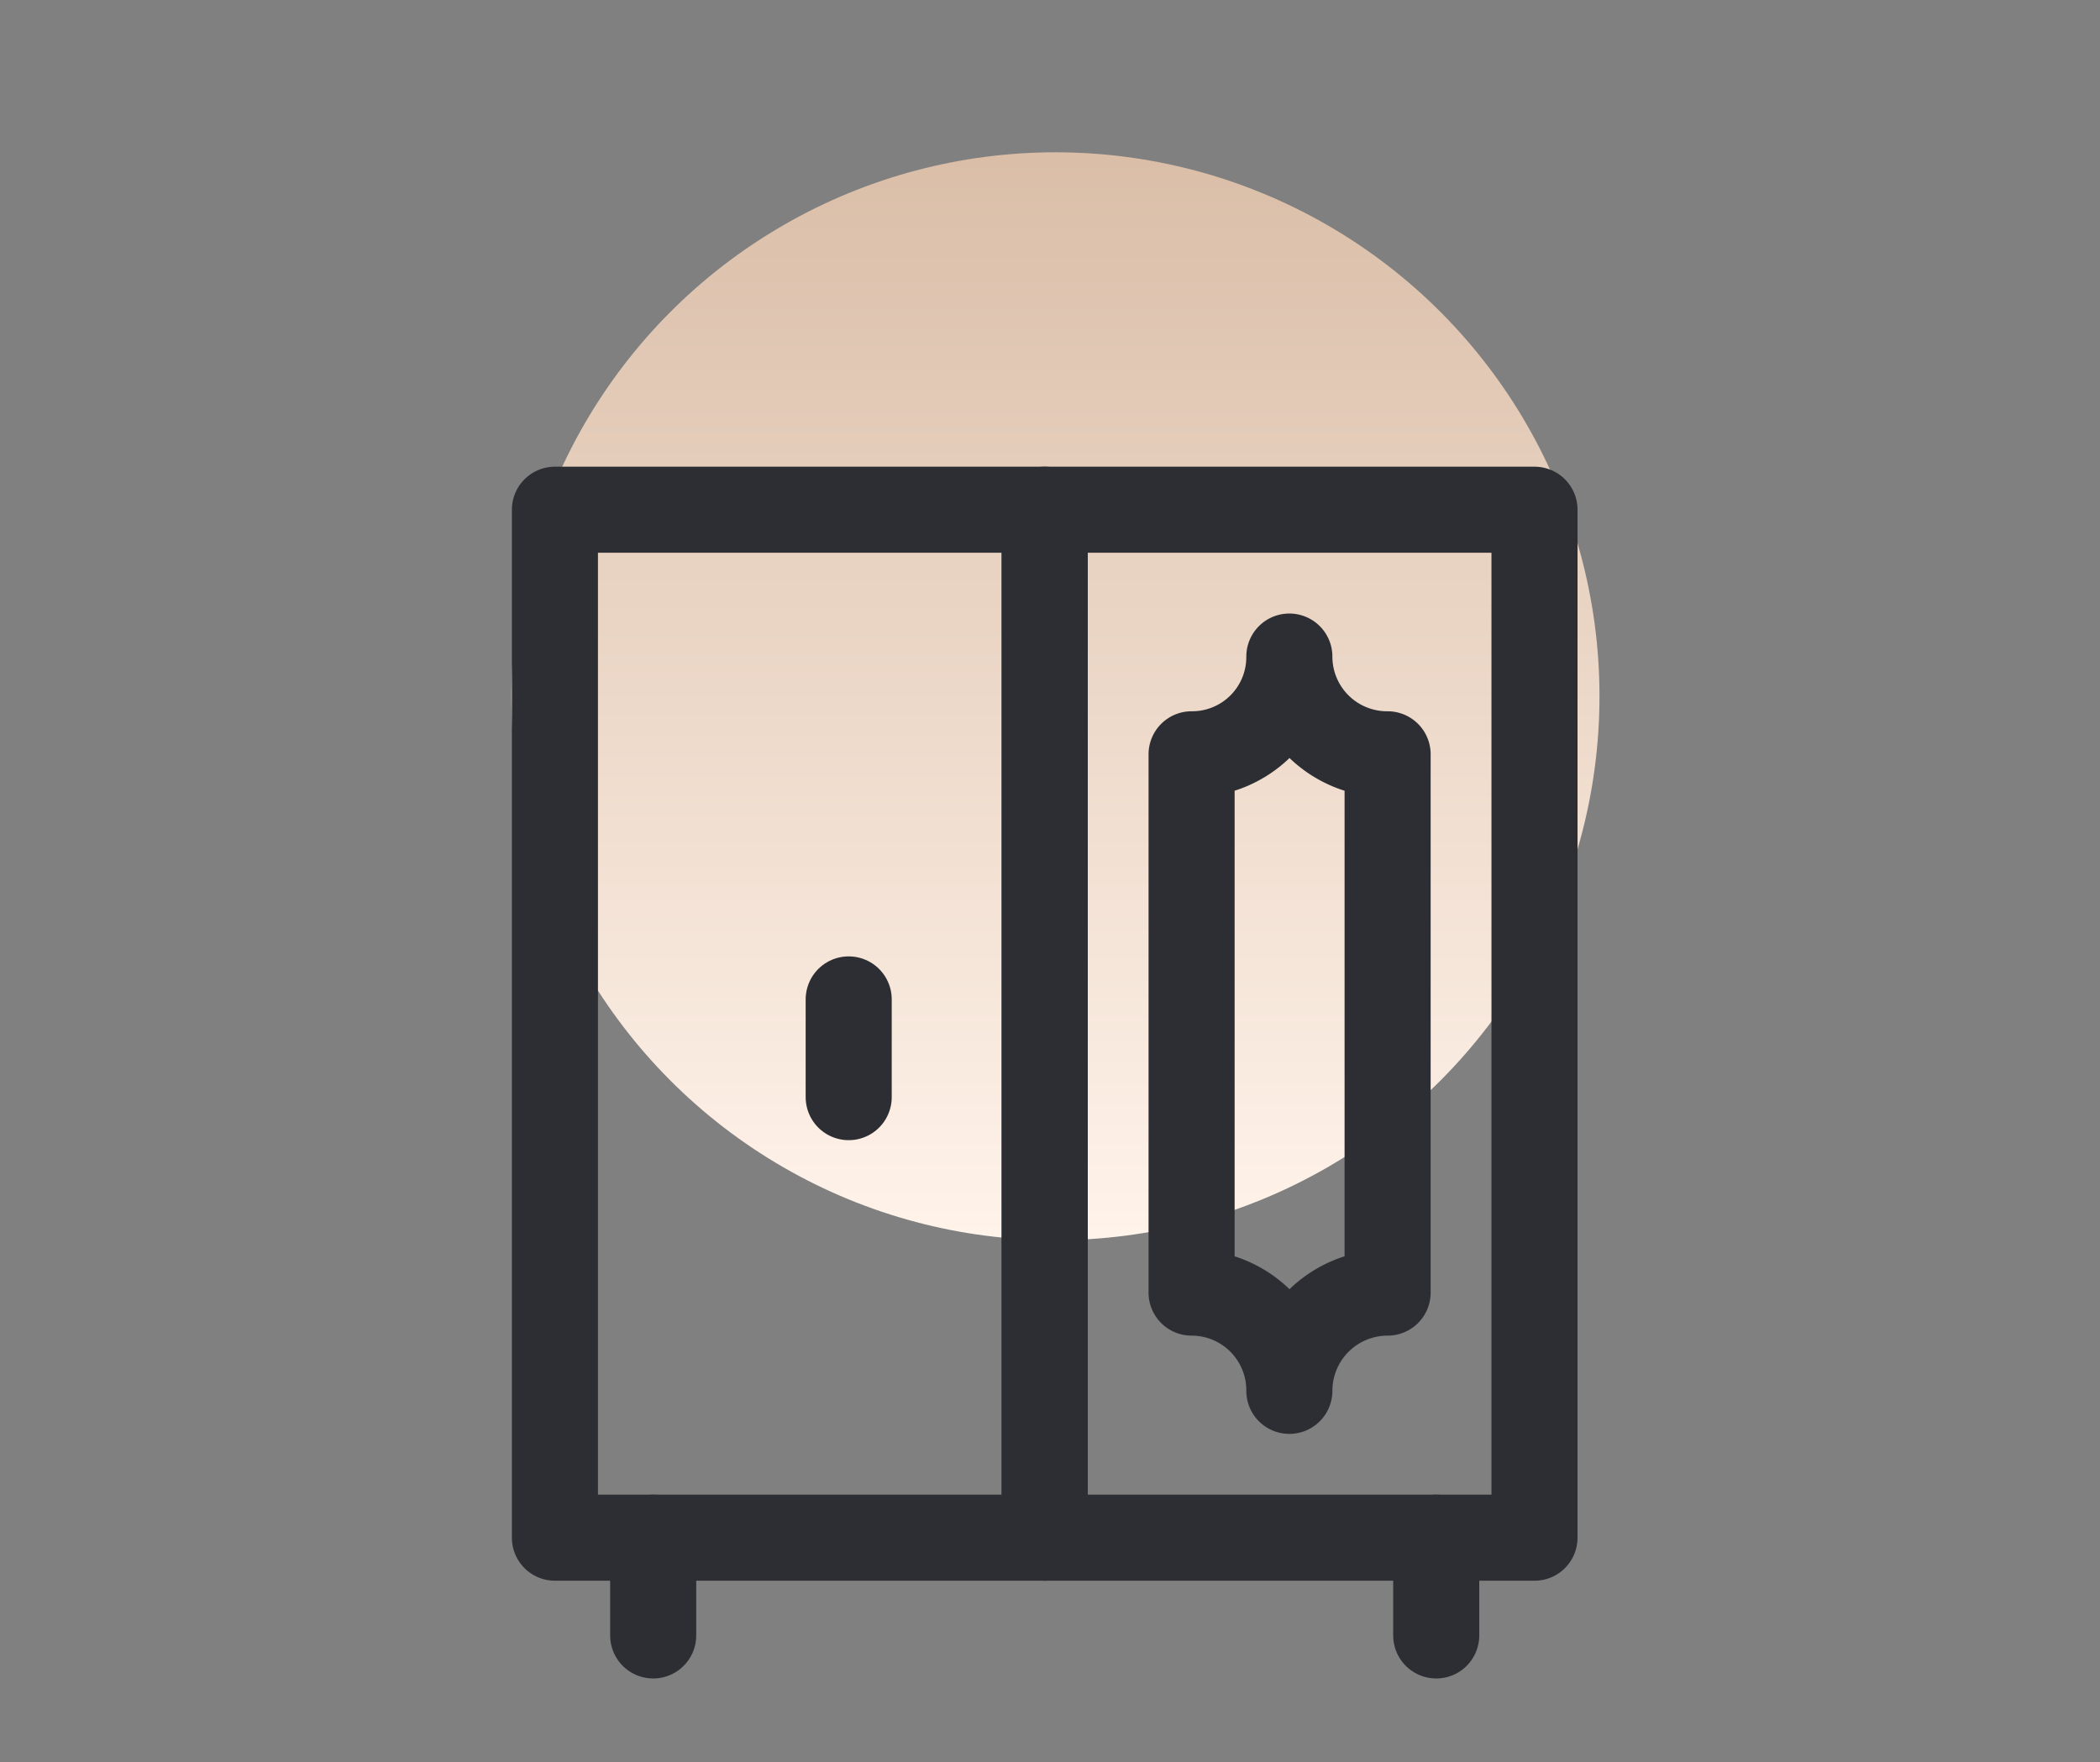
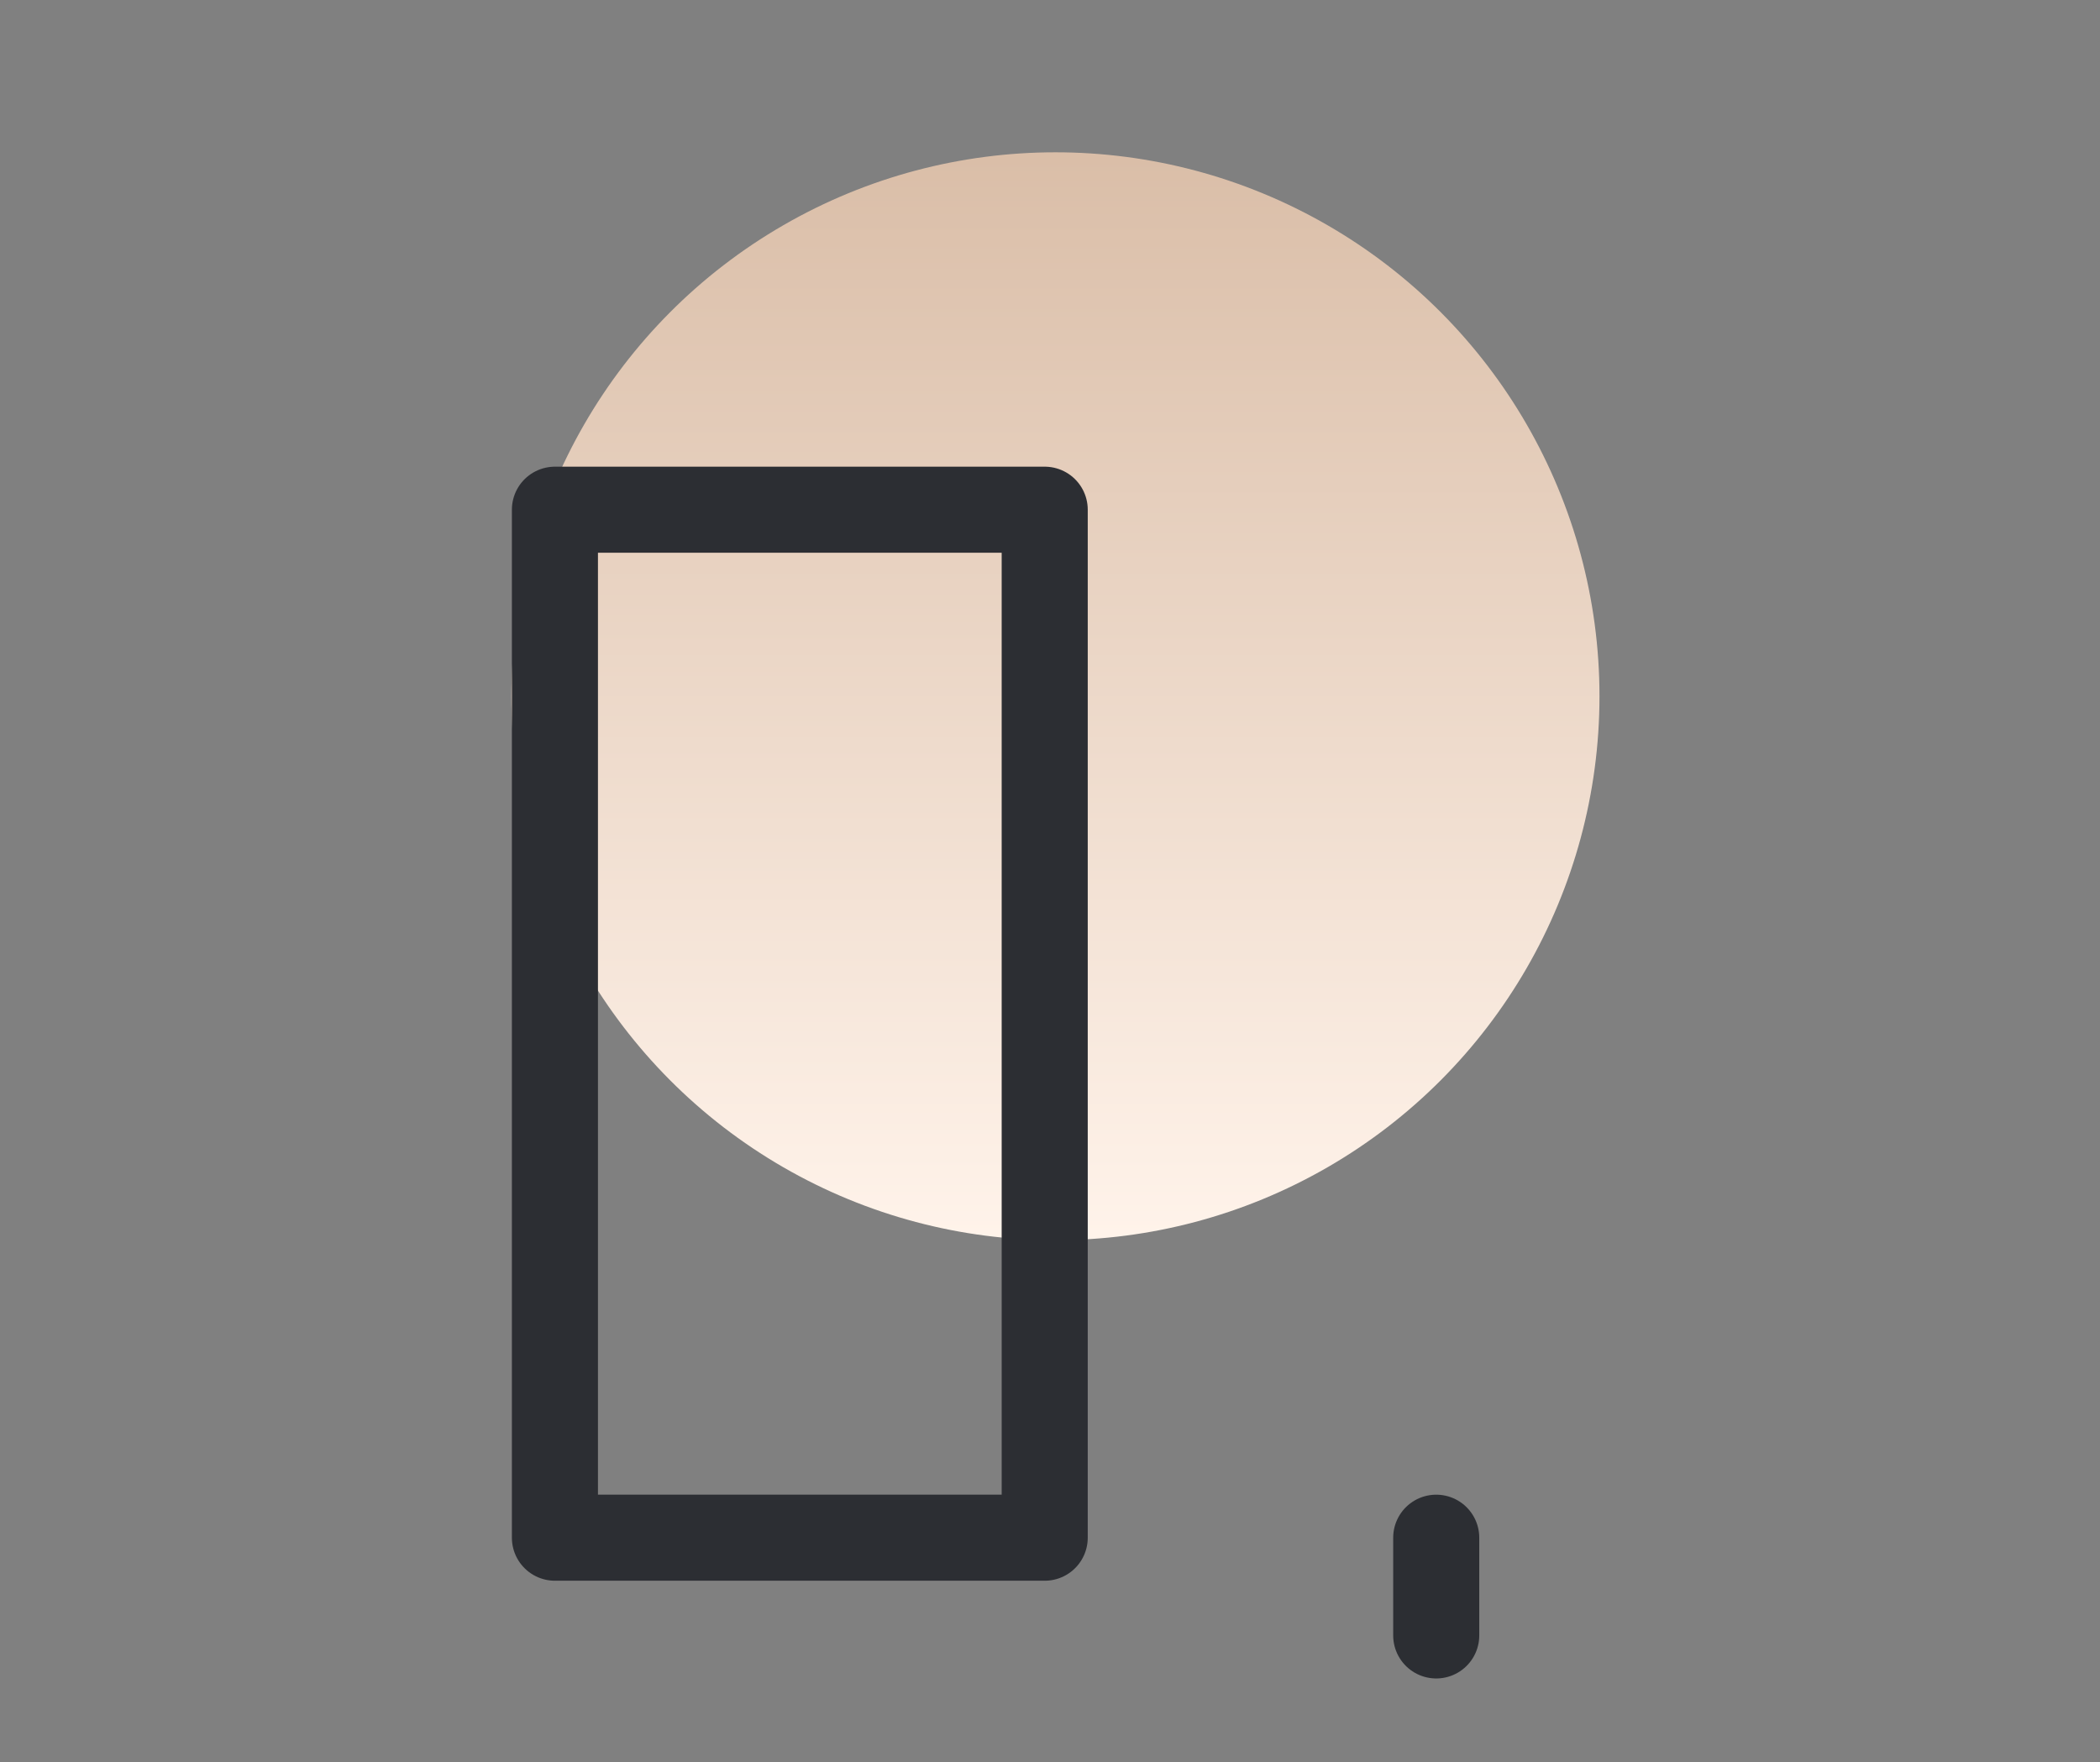
<svg xmlns="http://www.w3.org/2000/svg" width="193" height="162" viewBox="0 0 193 162">
  <rect x="0" y="0" width="193" height="162" fill="#808080" stroke="none" />
  <defs>
    <linearGradient id="linear-gradient" x1="0.5" x2="0.5" y2="1" gradientUnits="objectBoundingBox">
      <stop offset="0" stop-color="#dabea8" />
      <stop offset="1" stop-color="#fff3ea" />
    </linearGradient>
  </defs>
  <g id="gardirop" transform="translate(-2945 -4282)">
    <circle id="Ellipse_4" data-name="Ellipse 4" cx="50" cy="50" r="50" transform="translate(2992 4296)" fill="url(#linear-gradient)" />
-     <rect id="Rectangle_22" data-name="Rectangle 22" width="193" height="162" transform="translate(2945 4282)" fill="none" />
    <g id="wardrobe-mirror-svgrepo-com" transform="translate(2993.57 4327.353)">
      <rect id="Rectangle_62" data-name="Rectangle 62" width="45.014" height="94.495" transform="translate(2.43 1.5)" fill="none" stroke="#2c2e33" stroke-linecap="round" stroke-linejoin="round" stroke-miterlimit="10" stroke-width="7.91" />
-       <rect id="Rectangle_63" data-name="Rectangle 63" width="45.014" height="94.495" transform="translate(47.444 1.5)" fill="none" stroke="#2c2e33" stroke-linecap="round" stroke-linejoin="round" stroke-miterlimit="10" stroke-width="7.91" />
-       <line id="Line_11" data-name="Line 11" y1="8.984" transform="translate(11.461 95.995)" fill="none" stroke="#2c2e33" stroke-linecap="round" stroke-miterlimit="10" stroke-width="7.91" />
      <line id="Line_12" data-name="Line 12" y1="8.984" transform="translate(83.426 95.995)" fill="none" stroke="#2c2e33" stroke-linecap="round" stroke-miterlimit="10" stroke-width="7.91" />
-       <line id="Line_13" data-name="Line 13" y2="8.984" transform="translate(29.429 46.514)" fill="none" stroke="#2c2e33" stroke-linecap="round" stroke-miterlimit="10" stroke-width="7.91" />
-       <path id="Path_824" data-name="Path 824" d="M23.854,71.867h0a8.984,8.984,0,0,0-8.984-9.031V13.354A8.937,8.937,0,0,0,23.854,4.37h0a8.984,8.984,0,0,0,9.031,8.984V62.836a9.031,9.031,0,0,0-9.031,9.031Z" transform="translate(46.073 10.629)" fill="none" stroke="#2c2e33" stroke-linecap="round" stroke-linejoin="round" stroke-miterlimit="10" stroke-width="7.91" />
    </g>
  </g>
</svg>